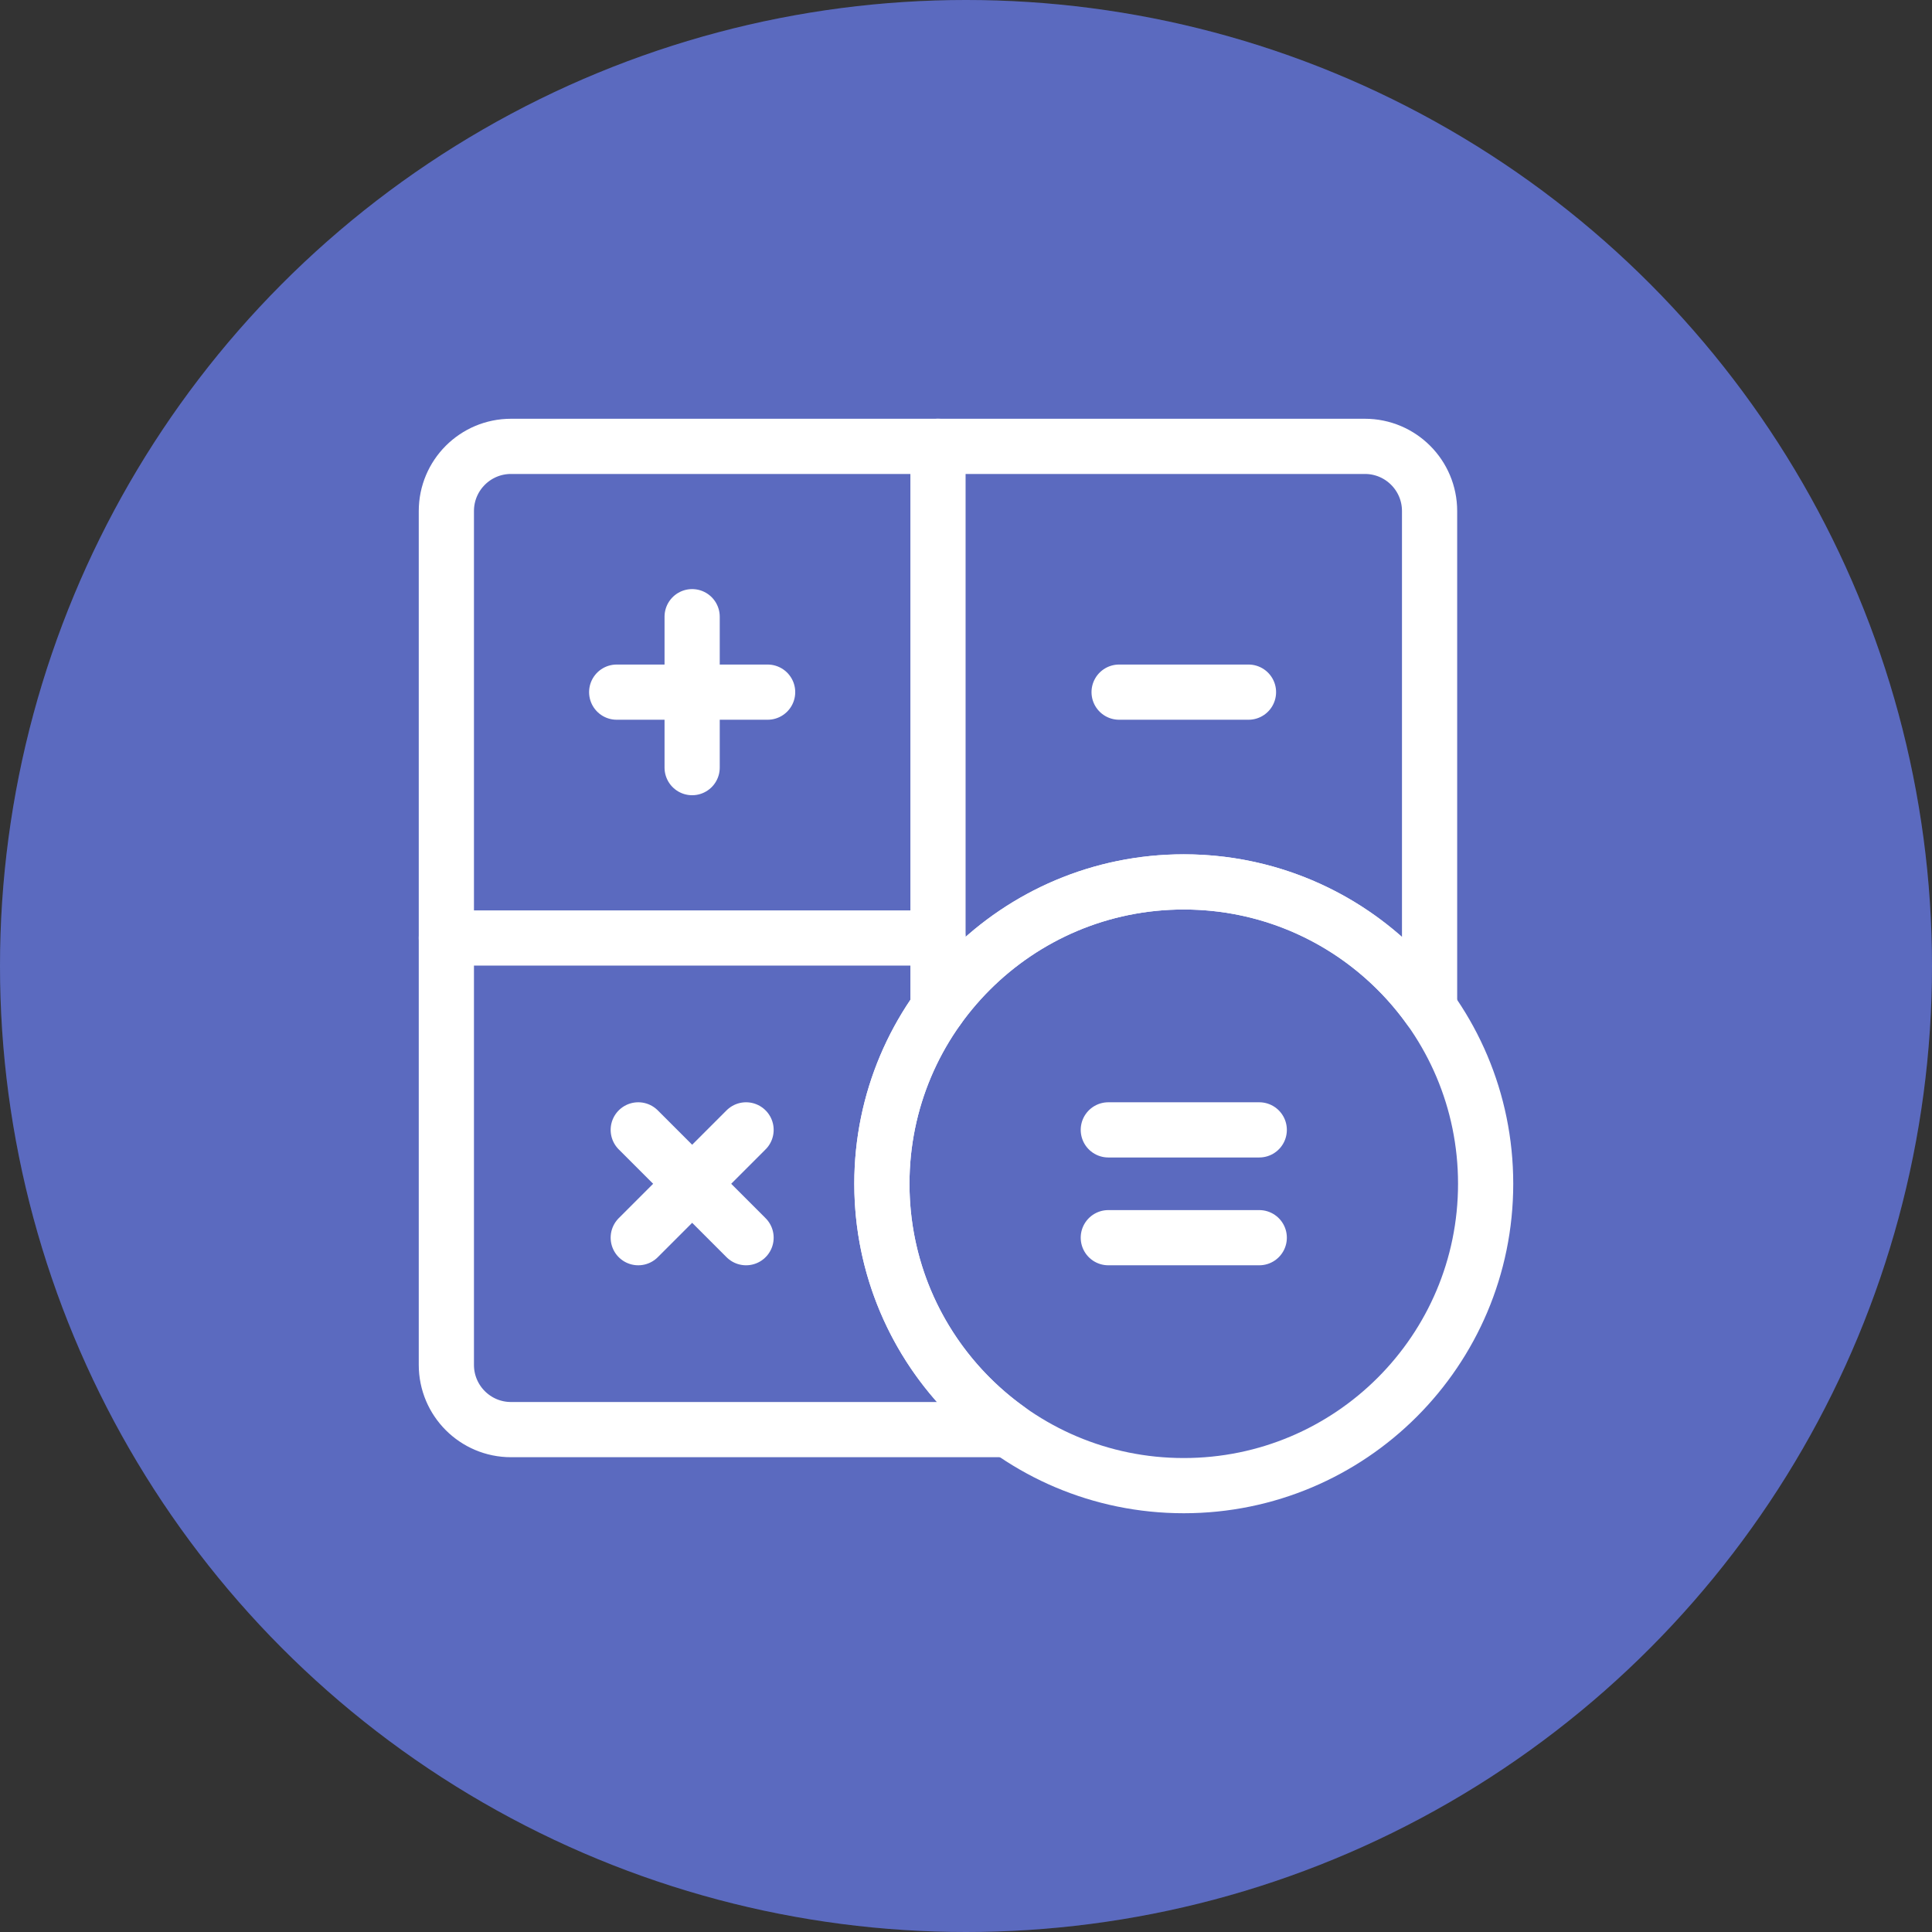
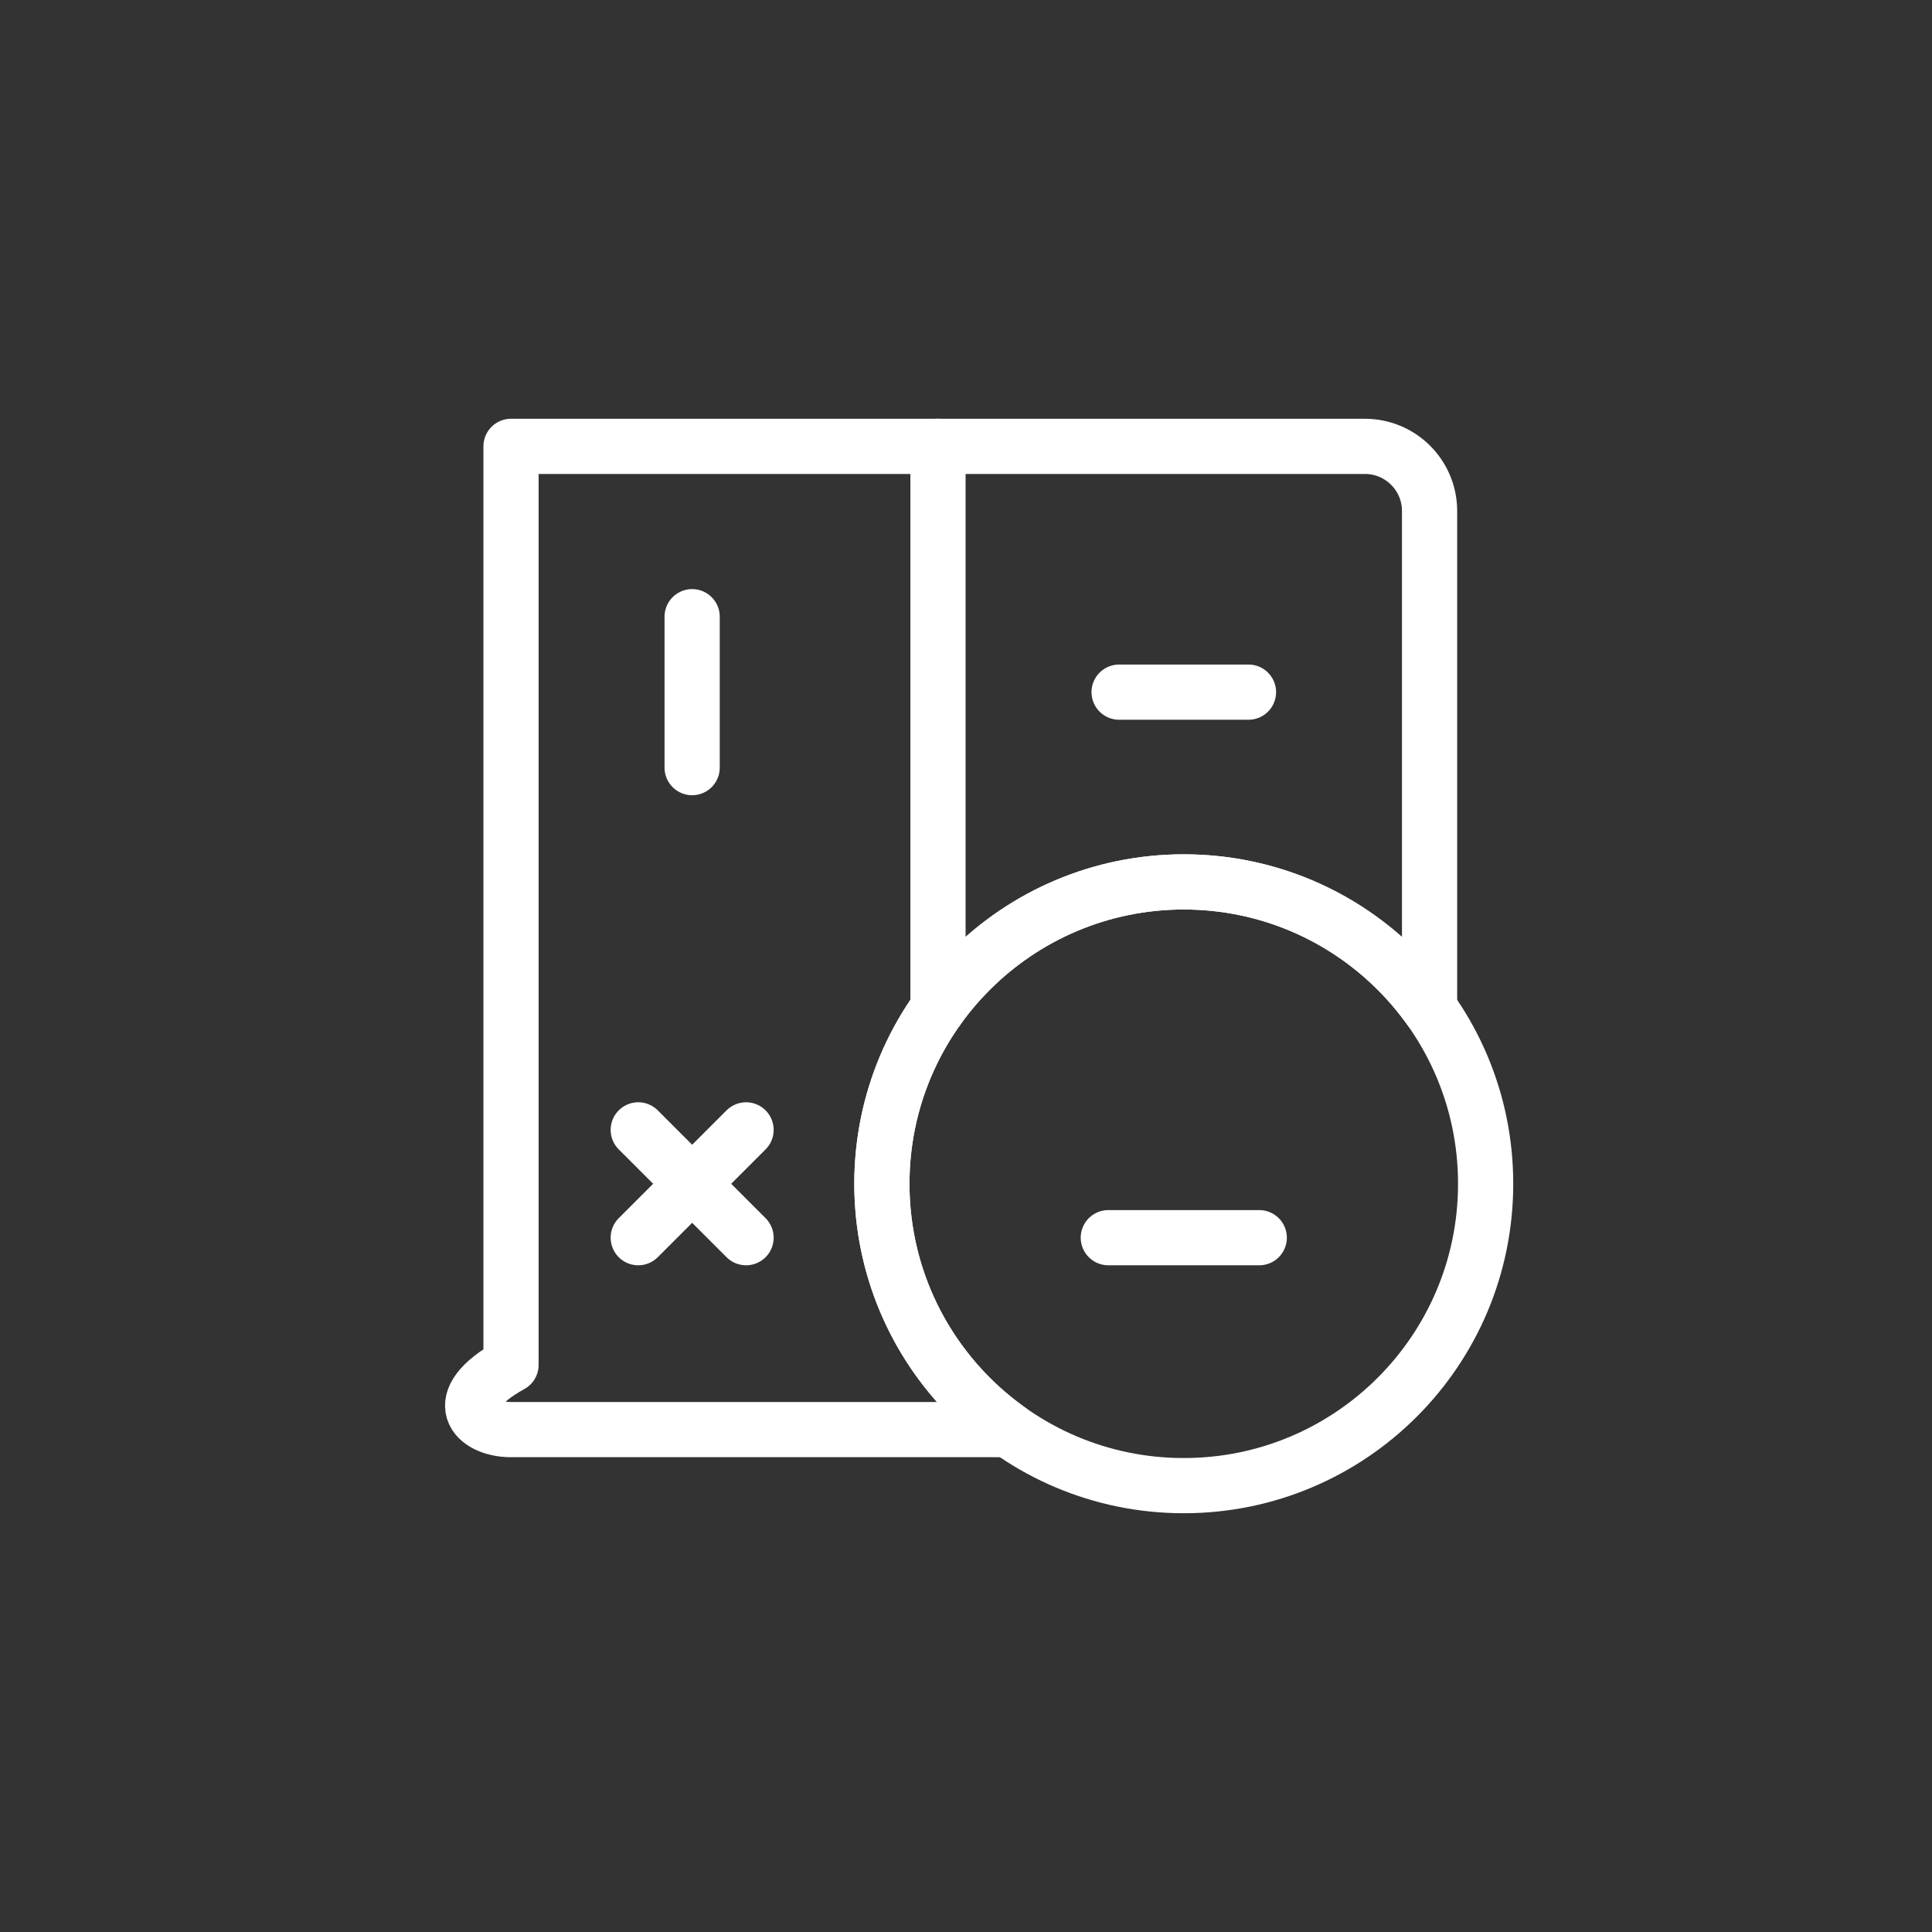
<svg xmlns="http://www.w3.org/2000/svg" width="56" height="56" viewBox="0 0 56 56" fill="none">
  <rect x="0" y="0" width="56" height="56" fill="#333333" stroke="none" />
-   <circle cx="28" cy="28" r="28" fill="#3E50B4" />
-   <circle cx="28" cy="28" r="28" fill="white" fill-opacity="0.15" />
-   <path d="M25.562 34.312C25.562 29.48 29.48 25.562 34.312 25.562C37.251 25.562 39.851 27.011 41.437 29.233V14.813C41.437 13.777 40.598 12.938 39.562 12.938H14.812C13.777 12.938 12.938 13.777 12.938 14.813V39.562C12.938 40.598 13.777 41.438 14.812 41.438H29.233C27.011 39.851 25.562 37.251 25.562 34.312Z" stroke="white" stroke-width="1.6" stroke-miterlimit="10" stroke-linecap="round" stroke-linejoin="round" />
-   <path d="M27.188 27.188H12.938" stroke="white" stroke-width="1.6" stroke-miterlimit="10" stroke-linecap="round" stroke-linejoin="round" />
-   <path d="M17.875 20.062H22.25" stroke="white" stroke-width="1.6" stroke-miterlimit="10" stroke-linecap="round" stroke-linejoin="round" />
+   <path d="M25.562 34.312C25.562 29.48 29.48 25.562 34.312 25.562C37.251 25.562 39.851 27.011 41.437 29.233V14.813C41.437 13.777 40.598 12.938 39.562 12.938H14.812V39.562C12.938 40.598 13.777 41.438 14.812 41.438H29.233C27.011 39.851 25.562 37.251 25.562 34.312Z" stroke="white" stroke-width="1.6" stroke-miterlimit="10" stroke-linecap="round" stroke-linejoin="round" />
  <path d="M20.062 22.25V17.875" stroke="white" stroke-width="1.6" stroke-miterlimit="10" stroke-linecap="round" stroke-linejoin="round" />
  <path d="M32.438 20.062H36.188" stroke="white" stroke-width="1.6" stroke-miterlimit="10" stroke-linecap="round" stroke-linejoin="round" />
  <path d="M32.125 35.875H36.5" stroke="white" stroke-width="1.6" stroke-miterlimit="10" stroke-linecap="round" stroke-linejoin="round" />
-   <path d="M32.125 32.75H36.5" stroke="white" stroke-width="1.6" stroke-miterlimit="10" stroke-linecap="round" stroke-linejoin="round" />
  <path d="M18.5 32.75L21.625 35.875" stroke="white" stroke-width="1.6" stroke-miterlimit="10" stroke-linecap="round" stroke-linejoin="round" />
  <path d="M18.5 35.875L21.625 32.75" stroke="white" stroke-width="1.6" stroke-miterlimit="10" stroke-linecap="round" stroke-linejoin="round" />
  <path d="M43.062 34.312C43.062 39.145 39.145 43.062 34.312 43.062C29.48 43.062 25.562 39.145 25.562 34.312C25.562 29.48 29.48 25.563 34.312 25.563C39.145 25.563 43.062 29.48 43.062 34.312Z" stroke="white" stroke-width="1.6" stroke-miterlimit="10" stroke-linecap="round" stroke-linejoin="round" />
  <path d="M27.188 29.232V12.937" stroke="white" stroke-width="1.6" stroke-miterlimit="10" stroke-linecap="round" stroke-linejoin="round" />
</svg>